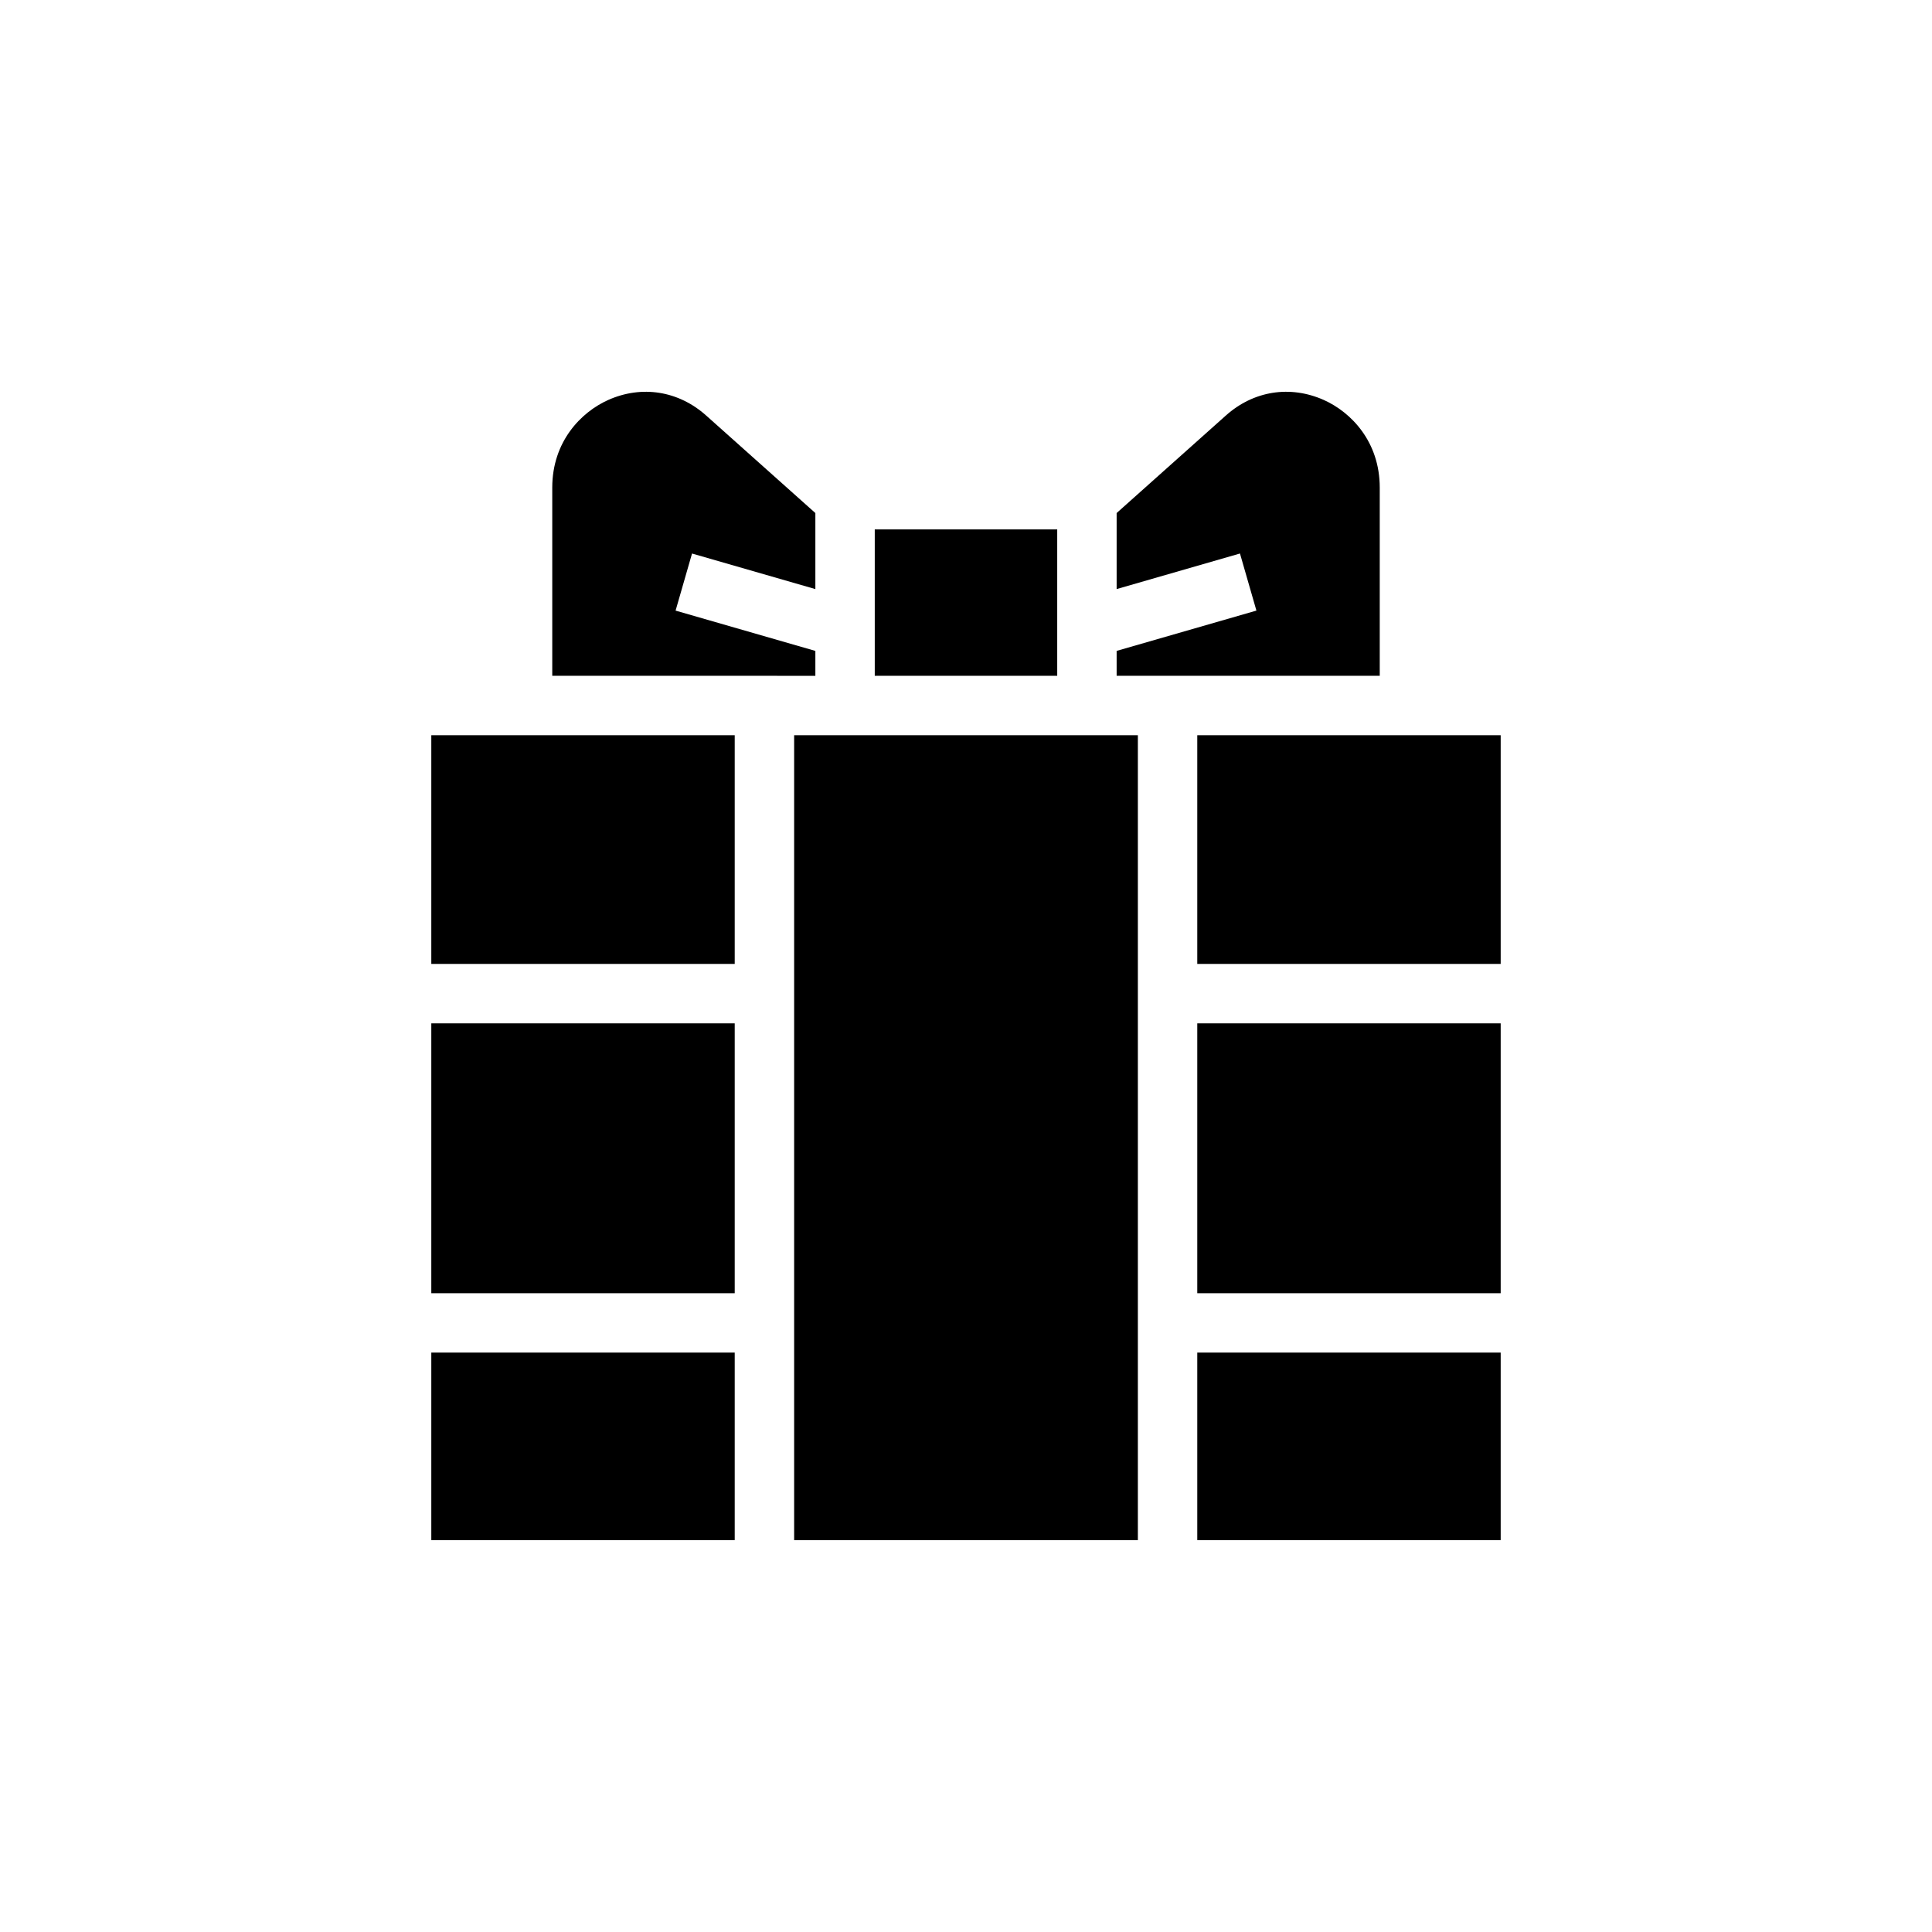
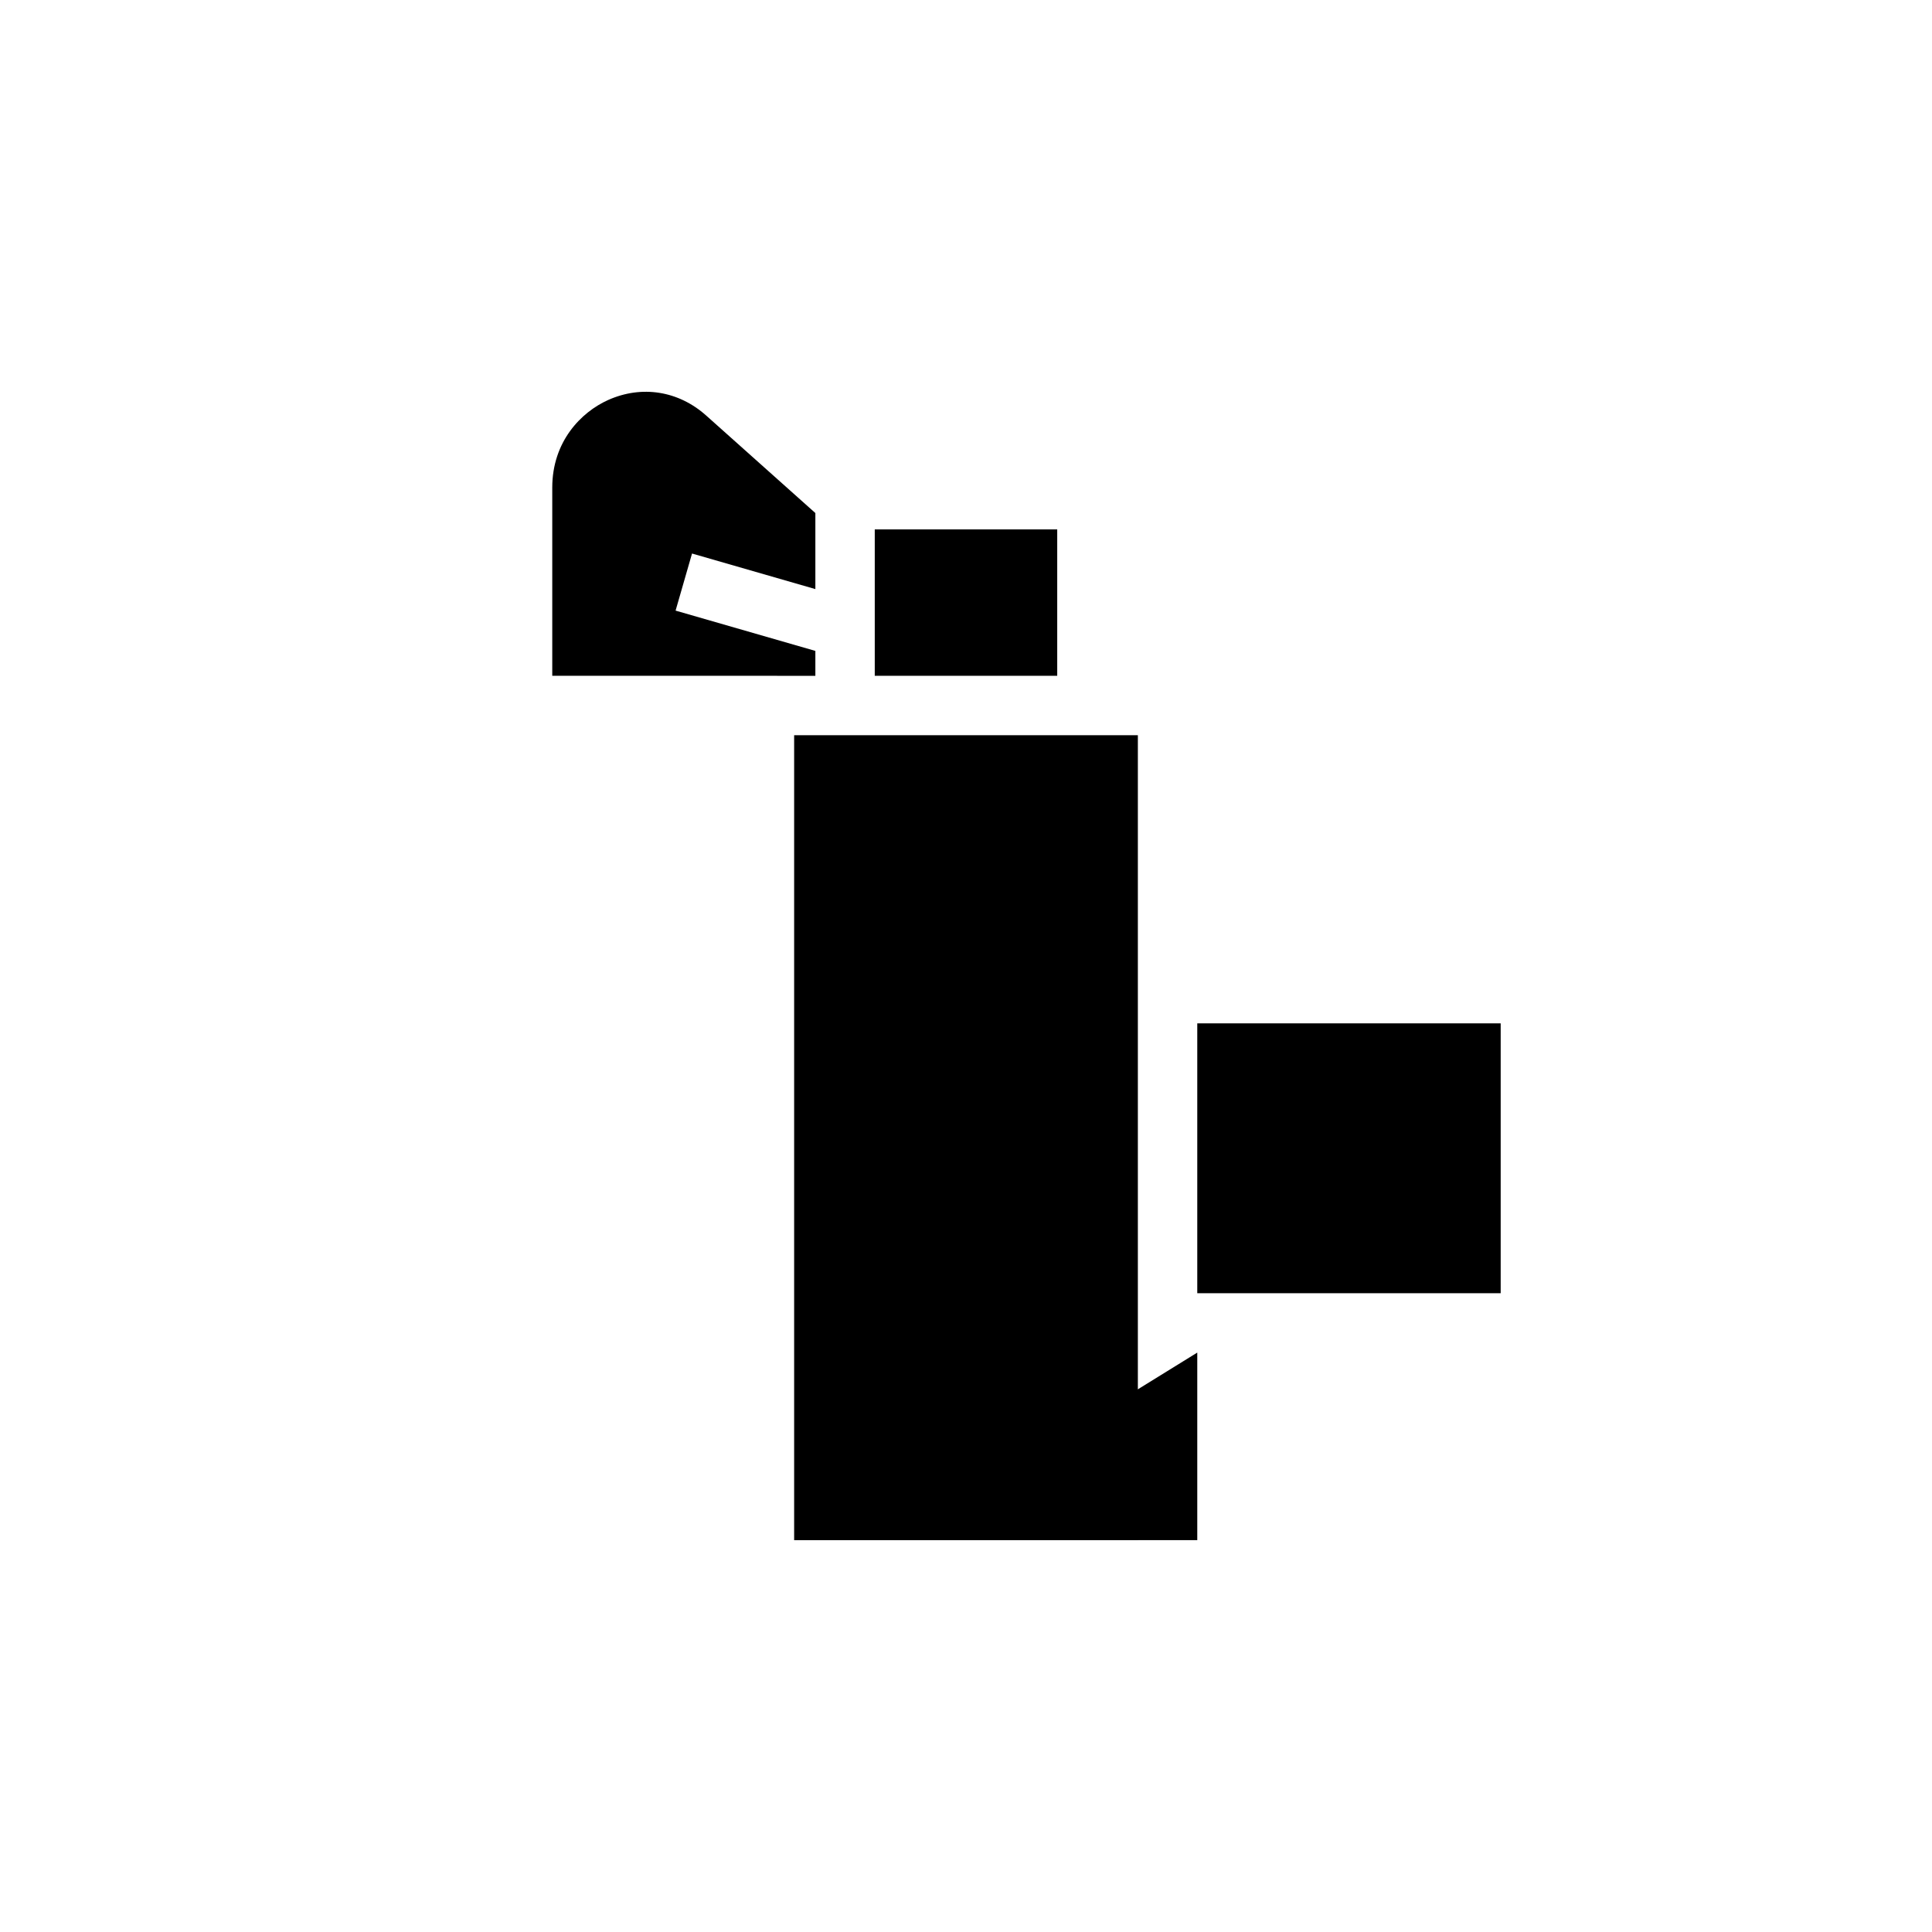
<svg xmlns="http://www.w3.org/2000/svg" fill="#000000" width="800px" height="800px" version="1.1" viewBox="144 144 512 512">
  <g>
    <path d="m432.05 338.84h-77.594v213.32h91.09v-213.32z" />
-     <path d="m461.29 502.45h80.406v49.699h-80.406z" />
-     <path d="m258.3 502.45h80.406v49.699h-80.406z" />
-     <path d="m258.3 415.2h80.406v71.516h-80.406z" />
-     <path d="m258.3 338.84h80.406v60.609h-80.406z" />
+     <path d="m461.29 502.45v49.699h-80.406z" />
    <path d="m360.08 323.1v-6.602l-37.043-10.68 4.359-15.129 32.684 9.426v-20.152l-28.93-25.836c-7.356-6.574-17.074-8.102-25.988-4.121-7.156 3.207-14.809 10.992-14.809 23.223v49.867h56.23z" />
    <path d="m375.82 284.3h48.355v38.793h-48.355z" />
-     <path d="m461.29 338.84h80.406v60.609h-80.406z" />
    <path d="m461.29 415.2h80.406v71.516h-80.406z" />
-     <path d="m439.92 300.11 32.684-9.426 4.359 15.129-37.043 10.68v6.602h69.727v-49.867c0-12.23-7.652-20.02-14.809-23.223-8.93-3.981-18.637-2.453-25.984 4.121l-28.934 25.836z" />
  </g>
</svg>